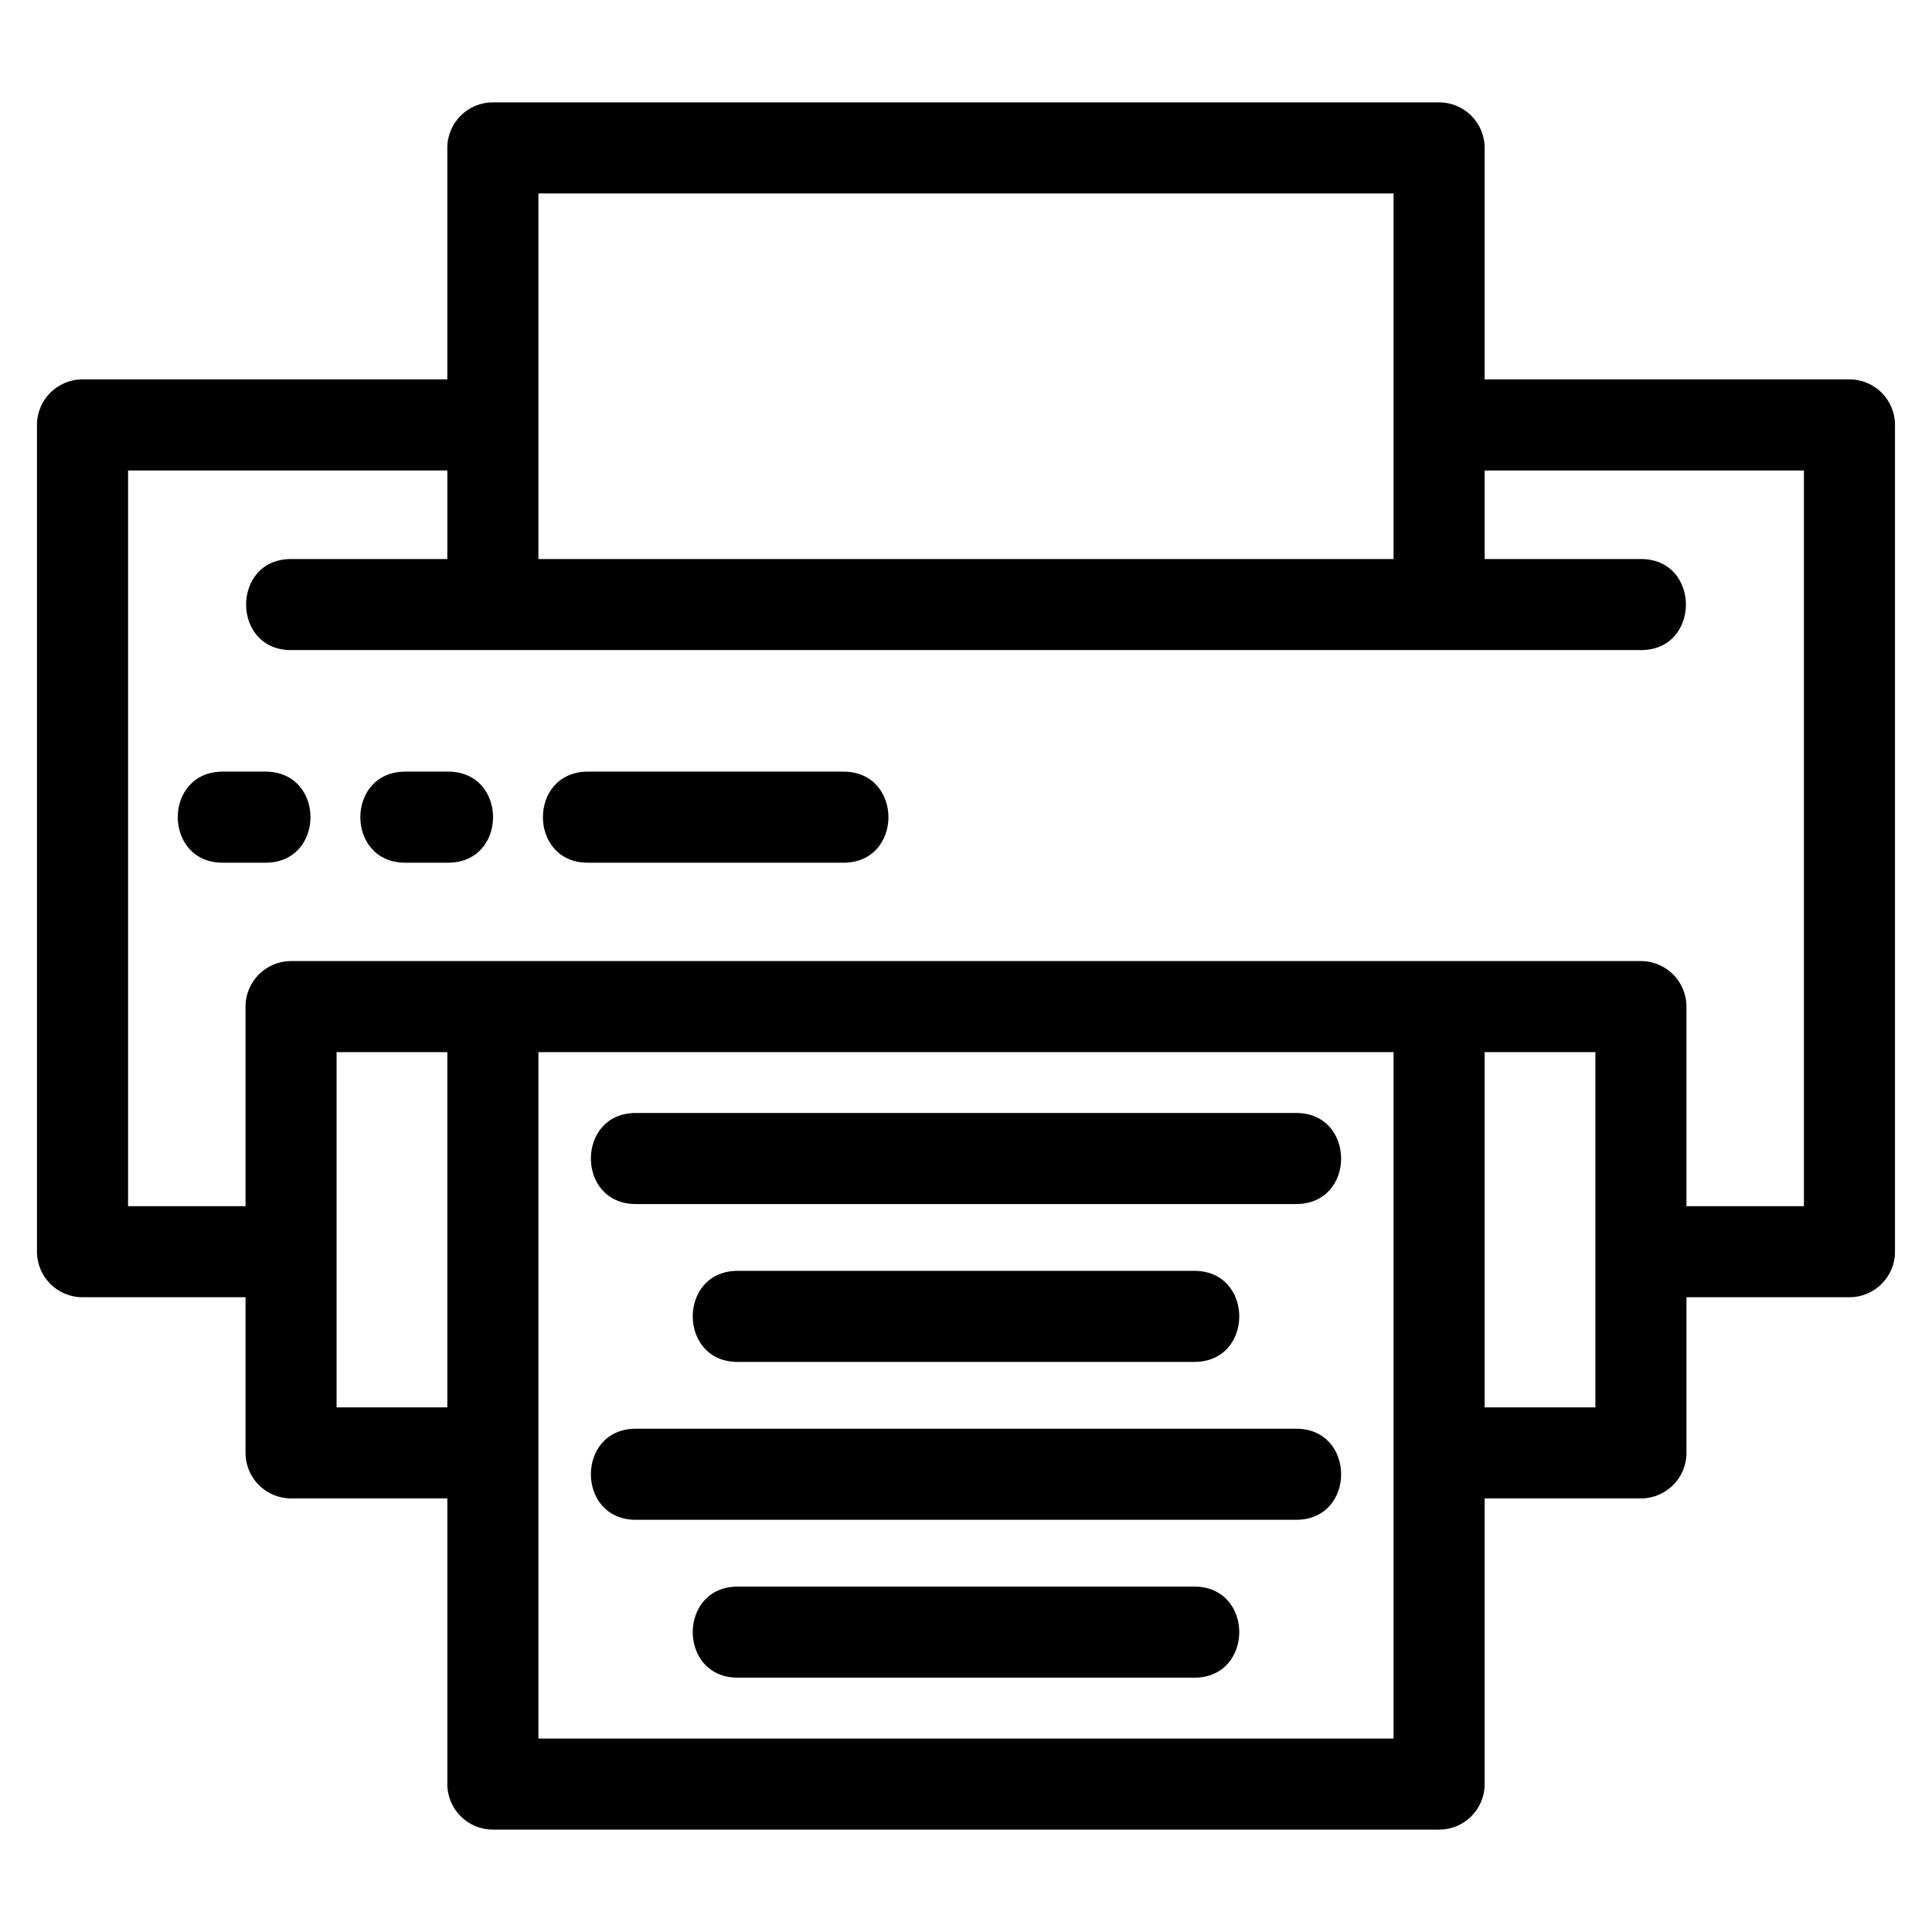
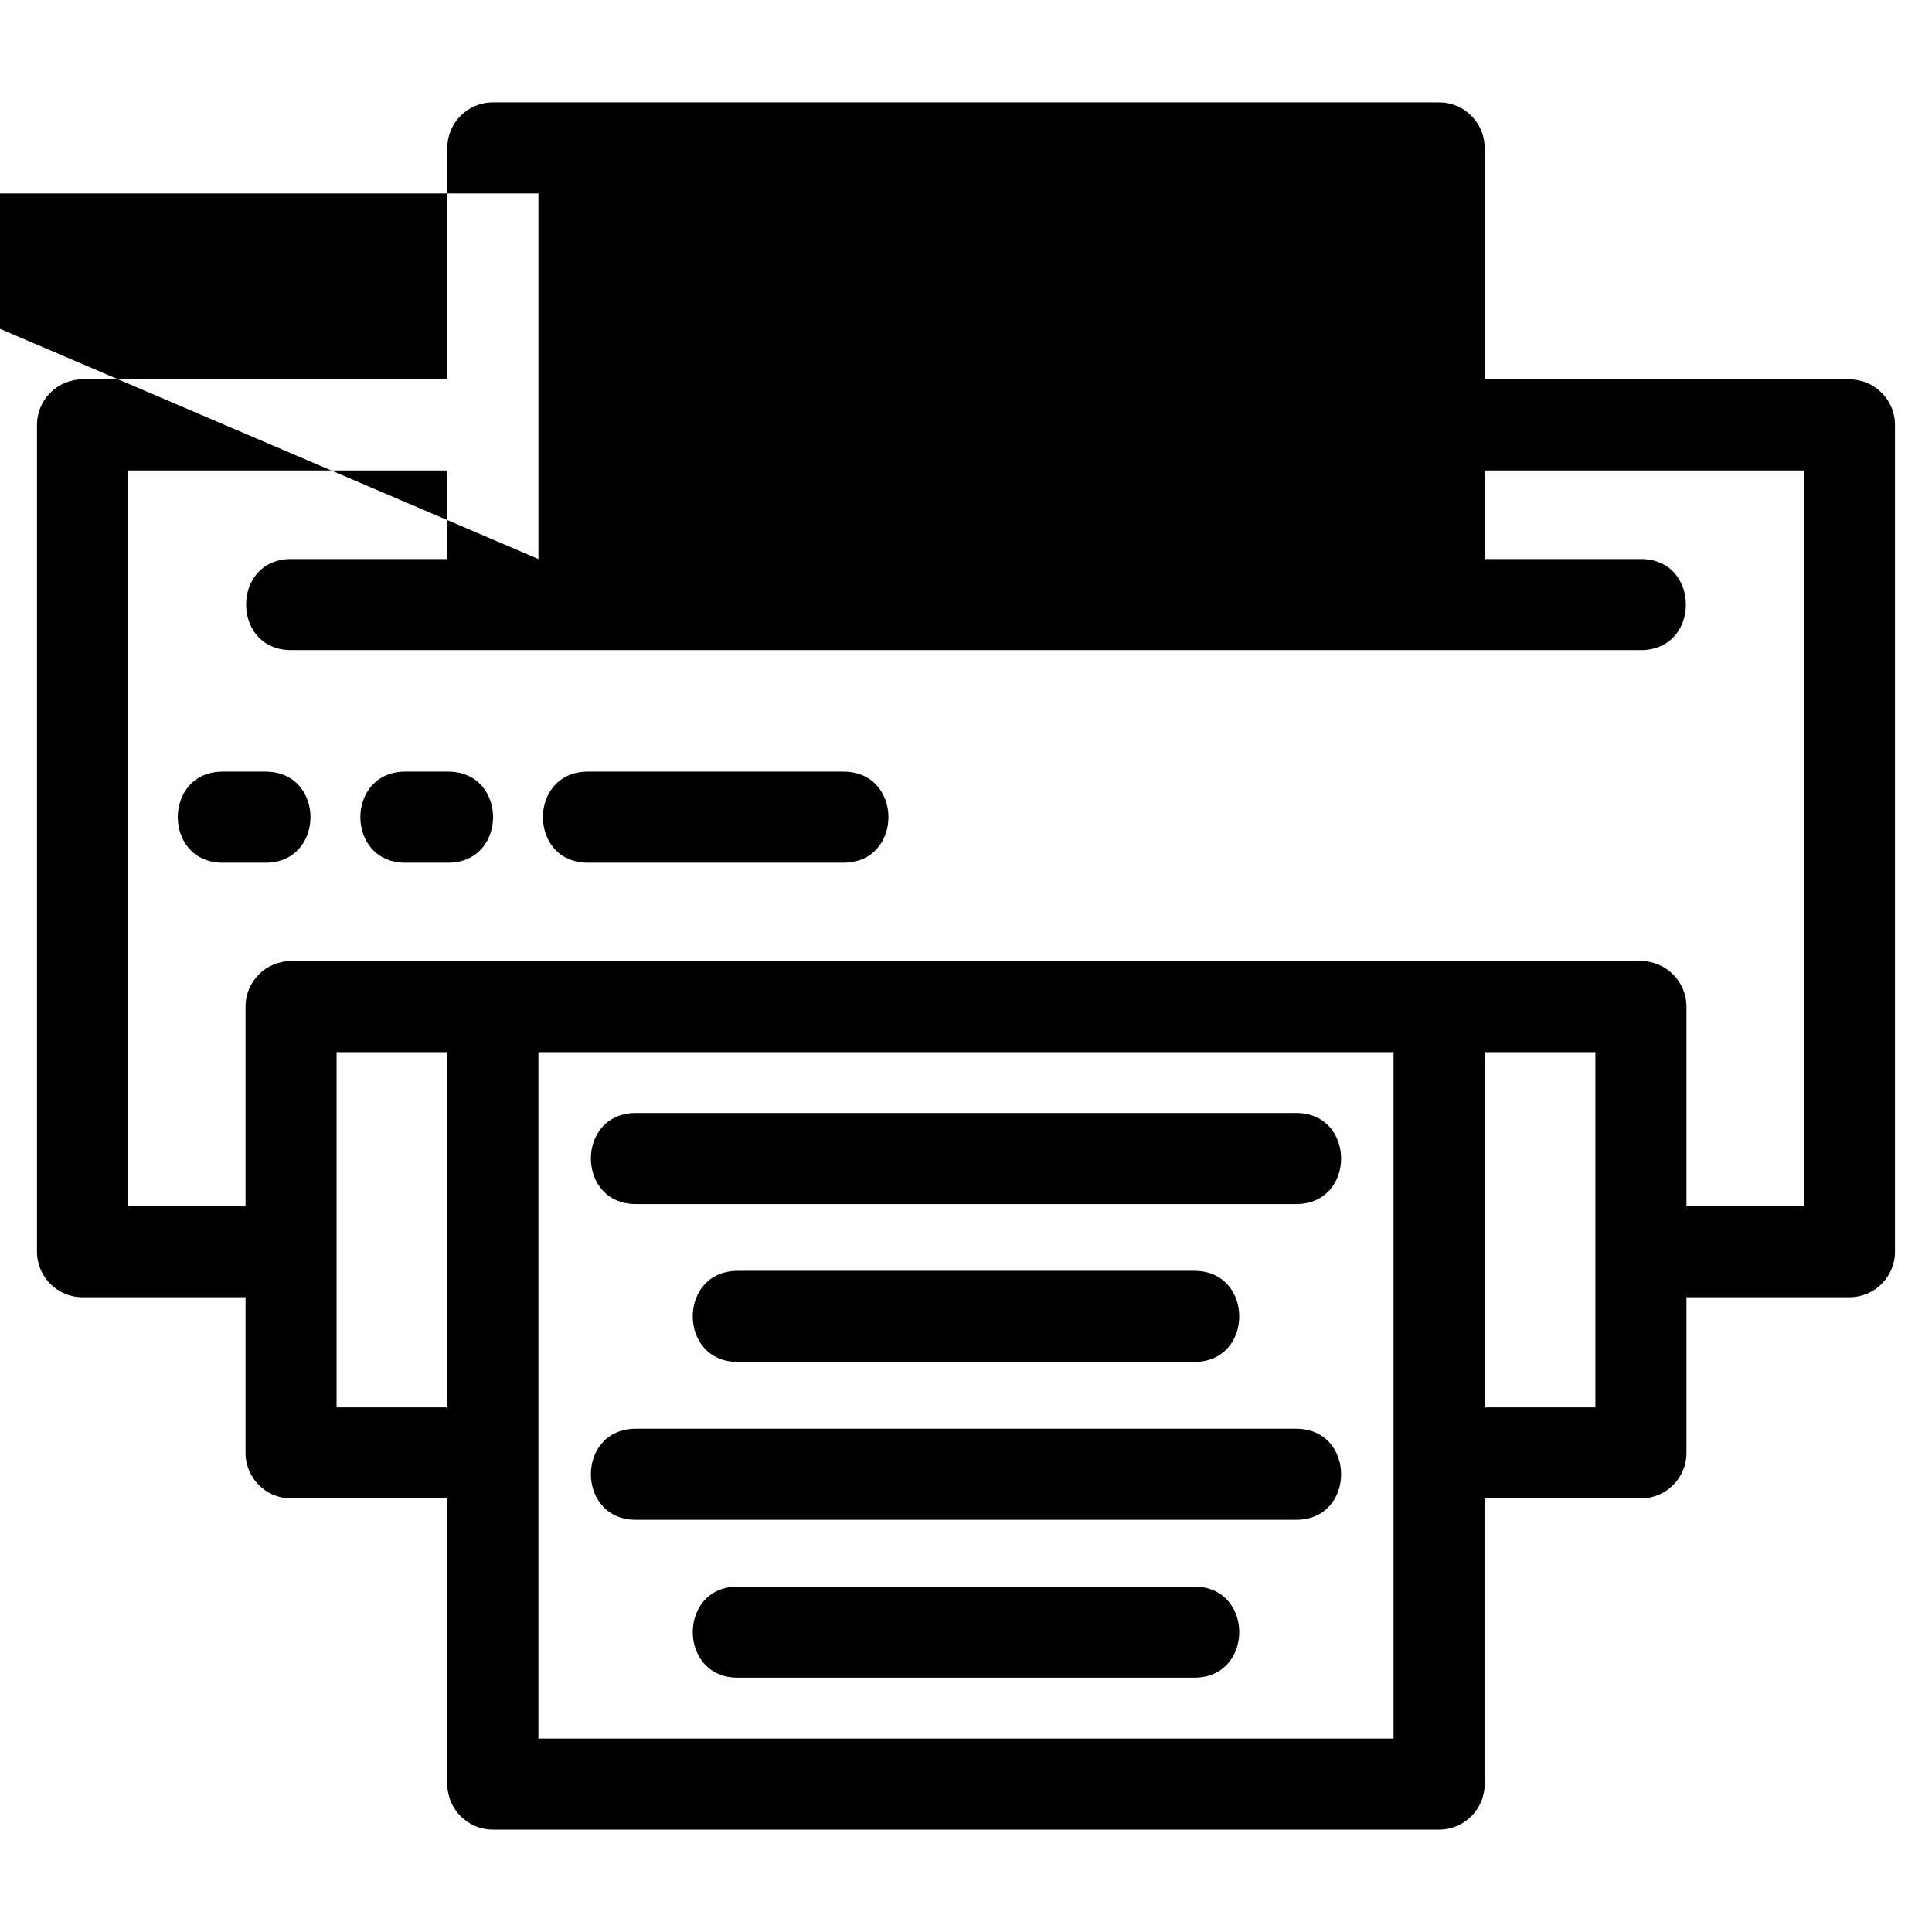
<svg xmlns="http://www.w3.org/2000/svg" fill="#000000" width="800px" height="800px" version="1.1" viewBox="144 144 512 512">
-   <path d="m209.06 487.78h-43.195c-6.664 0-12.066-5.402-12.066-12.066v-219.11c0-6.664 5.402-12.066 12.066-12.066h96.68v-61.344c0-6.664 5.41-12.066 12.066-12.066h250.77c6.664 0 12.066 5.402 12.066 12.066v61.344h96.68c6.664 0 12.066 5.402 12.066 12.066v219.11c0 6.664-5.402 12.066-12.066 12.066h-43.195v41.25c0 6.664-5.402 12.066-12.066 12.066h-41.414v75.703c0 6.664-5.402 12.066-12.066 12.066h-250.77c-6.66 0-12.066-5.402-12.066-12.066v-75.703h-41.414c-6.664 0-12.066-5.402-12.066-12.066v-41.25zm130.44 100.82c-15.887 0-15.887-24.137 0-24.137h121c15.887 0 15.887 24.137 0 24.137zm0-83.676c-15.887 0-15.887-24.137 0-24.137h121c15.887 0 15.887 24.137 0 24.137zm-26.996 41.84c-15.887 0-15.887-24.137 0-24.137h174.99c15.887 0 15.887 24.137 0 24.137zm0-83.676c-15.887 0-15.887-24.137 0-24.137h174.99c15.887 0 15.887 24.137 0 24.137zm-12.711-90.461c-15.887 0-15.887-24.137 0-24.137h67.734c15.887 0 15.887 24.137 0 24.137zm-48.383 0c-15.887 0-15.887-24.137 0-24.137h11.34c15.887 0 15.887 24.137 0 24.137zm-48.383 0c-15.887 0-15.887-24.137 0-24.137h11.34c15.887 0 15.887 24.137 0 24.137zm375.84-80.48c15.887 0 15.887 24.137 0 24.137h-357.73c-15.887 0-15.887-24.137 0-24.137h41.41v-23.469h-84.609v194.97h31.129v-52.887c0-6.664 5.402-12.066 12.066-12.066h357.73c6.664 0 12.066 5.402 12.066 12.066v52.887h31.129v-194.97h-84.609v23.469zm-292.18 0h226.62v-96.883h-226.62zm0 130.68v181.91h226.62v-181.91zm-24.141 0h-29.348v94.137h29.348zm304.25 0h-29.348v94.137h29.348z" />
+   <path d="m209.06 487.78h-43.195c-6.664 0-12.066-5.402-12.066-12.066v-219.11c0-6.664 5.402-12.066 12.066-12.066h96.68v-61.344c0-6.664 5.41-12.066 12.066-12.066h250.77c6.664 0 12.066 5.402 12.066 12.066v61.344h96.68c6.664 0 12.066 5.402 12.066 12.066v219.11c0 6.664-5.402 12.066-12.066 12.066h-43.195v41.25c0 6.664-5.402 12.066-12.066 12.066h-41.414v75.703c0 6.664-5.402 12.066-12.066 12.066h-250.77c-6.66 0-12.066-5.402-12.066-12.066v-75.703h-41.414c-6.664 0-12.066-5.402-12.066-12.066v-41.25zm130.44 100.82c-15.887 0-15.887-24.137 0-24.137h121c15.887 0 15.887 24.137 0 24.137zm0-83.676c-15.887 0-15.887-24.137 0-24.137h121c15.887 0 15.887 24.137 0 24.137zm-26.996 41.84c-15.887 0-15.887-24.137 0-24.137h174.99c15.887 0 15.887 24.137 0 24.137zm0-83.676c-15.887 0-15.887-24.137 0-24.137h174.99c15.887 0 15.887 24.137 0 24.137zm-12.711-90.461c-15.887 0-15.887-24.137 0-24.137h67.734c15.887 0 15.887 24.137 0 24.137zm-48.383 0c-15.887 0-15.887-24.137 0-24.137h11.34c15.887 0 15.887 24.137 0 24.137zm-48.383 0c-15.887 0-15.887-24.137 0-24.137h11.34c15.887 0 15.887 24.137 0 24.137zm375.84-80.48c15.887 0 15.887 24.137 0 24.137h-357.73c-15.887 0-15.887-24.137 0-24.137h41.41v-23.469h-84.609v194.97h31.129v-52.887c0-6.664 5.402-12.066 12.066-12.066h357.73c6.664 0 12.066 5.402 12.066 12.066v52.887h31.129v-194.97h-84.609v23.469zm-292.18 0v-96.883h-226.62zm0 130.68v181.91h226.62v-181.91zm-24.141 0h-29.348v94.137h29.348zm304.25 0h-29.348v94.137h29.348z" />
</svg>